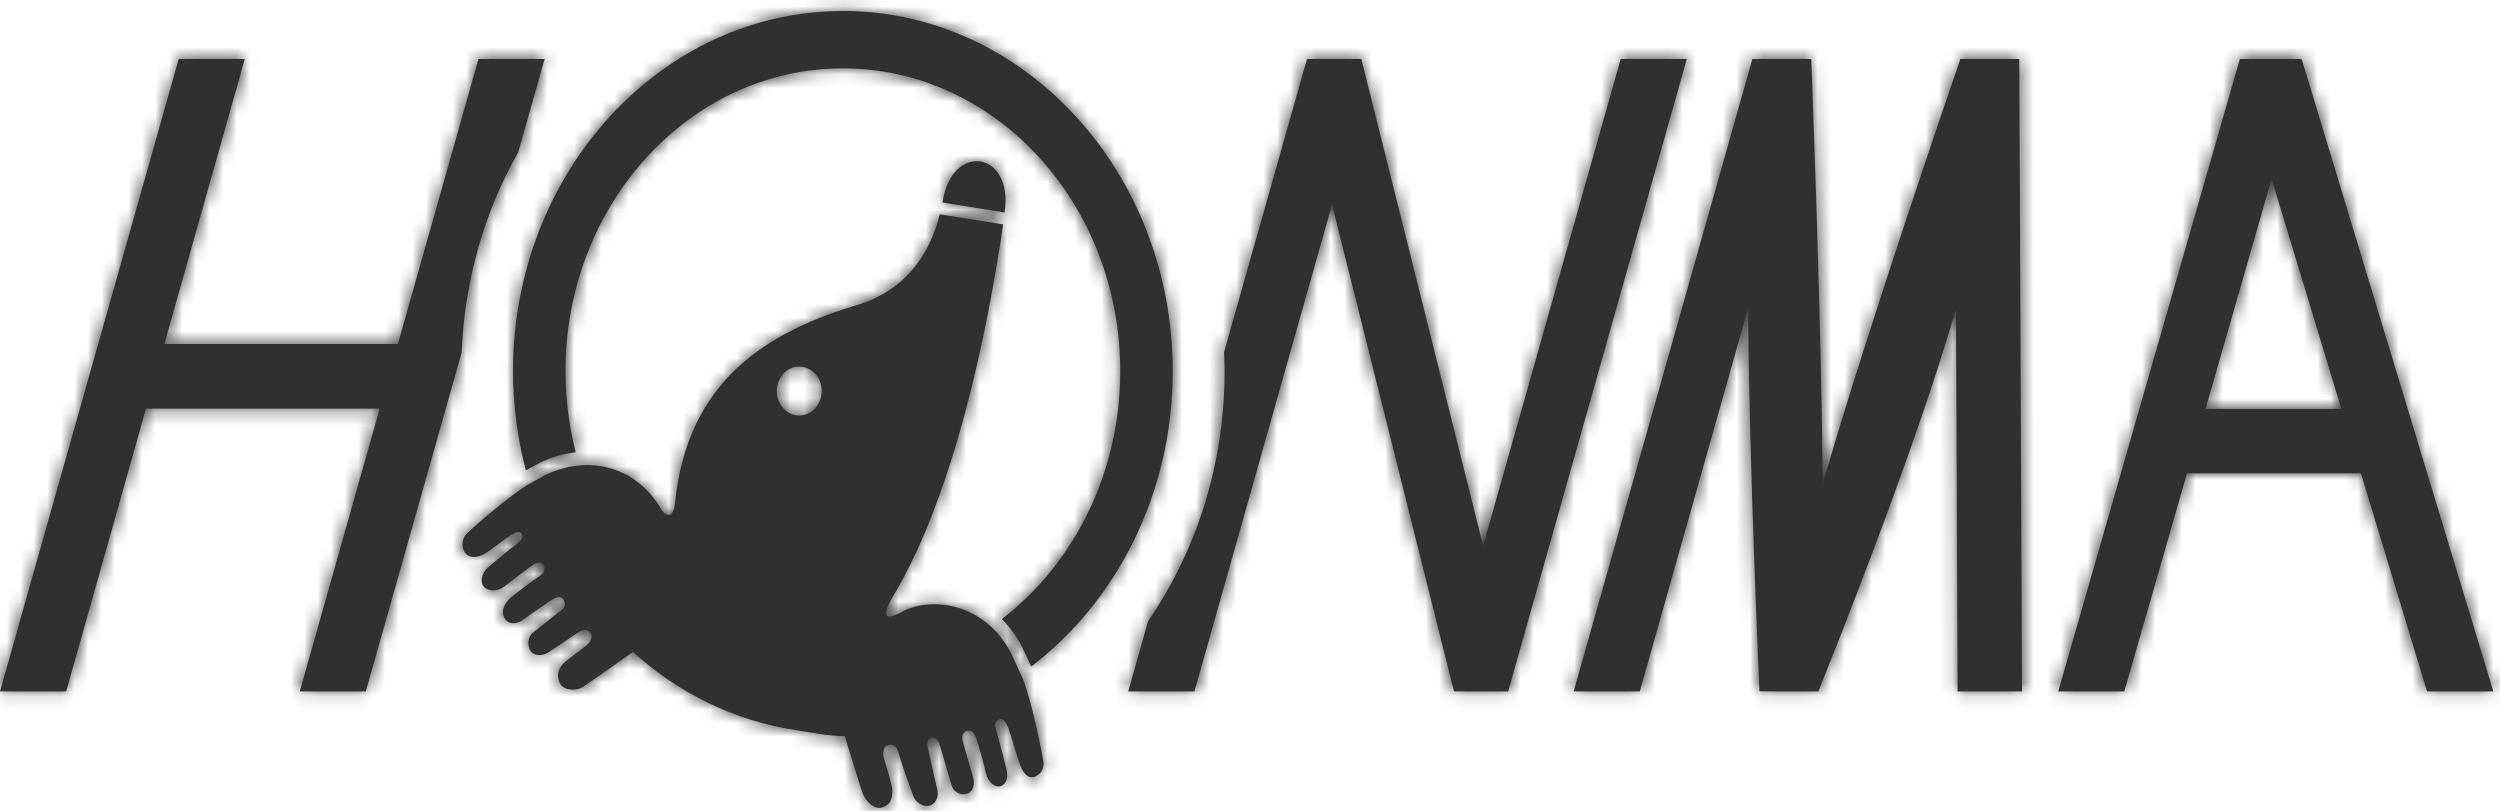
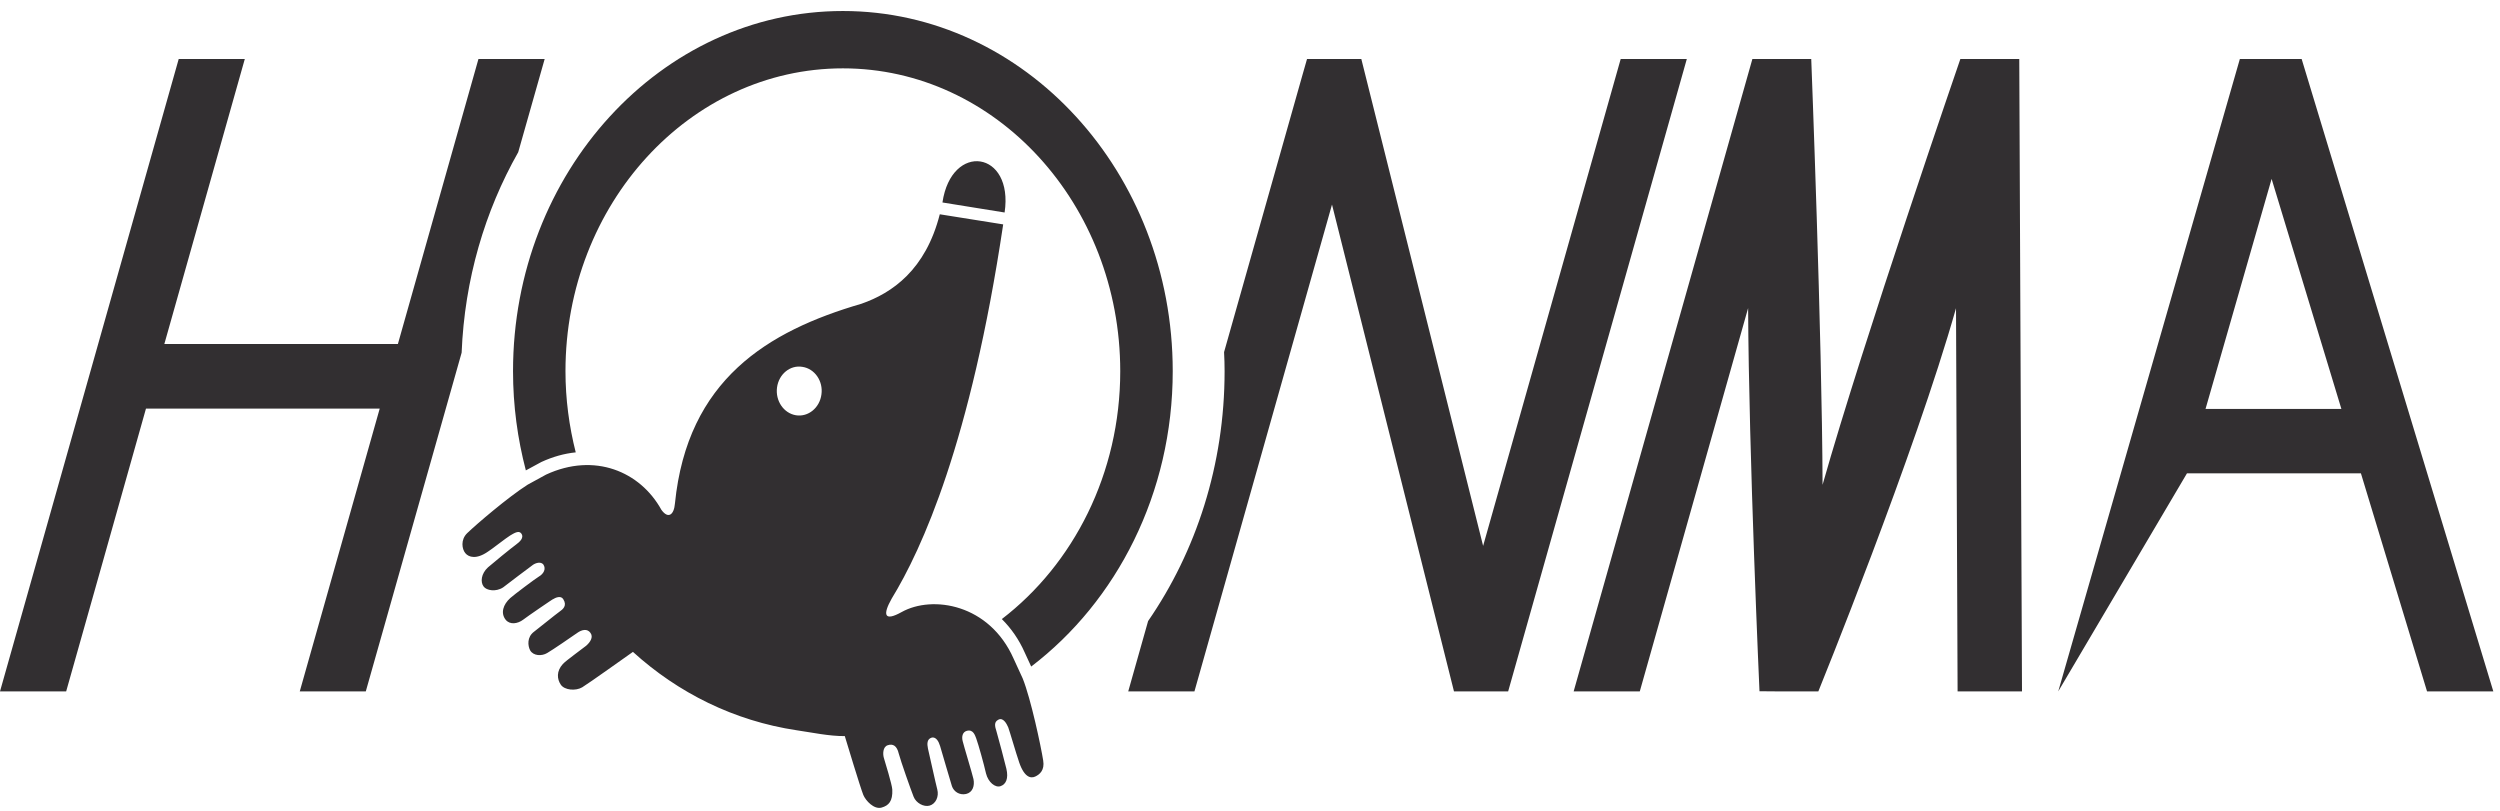
<svg xmlns="http://www.w3.org/2000/svg" xmlns:xlink="http://www.w3.org/1999/xlink" width="185px" height="60px" viewBox="0 0 185 60" version="1.1">
  <title>Logo/HonmaLogo-White</title>
  <desc>Created with Sketch.</desc>
  <defs>
-     <path d="M149.426,4.367 L149.628,51.164 L144.862,51.164 C144.862,51.164 144.788,33.684 144.745,22.807 C141.706,33.572 134.557,51.164 134.557,51.164 L131.686,51.164 L130.202,51.152 C130.202,51.152 129.412,33.671 129.361,22.797 C126.321,33.561 121.344,51.164 121.344,51.164 L116.45,51.164 L129.676,4.367 L134.032,4.367 C134.032,4.367 134.834,25.007 134.87,35.876 C137.915,25.118 145.066,4.367 145.066,4.367 L149.426,4.367 Z M119.931,4.367 L124.824,4.367 L111.603,51.164 L107.595,51.164 C107.595,51.164 100.586,23.219 98.568,15.137 C96.298,23.164 88.388,51.164 88.388,51.164 L83.489,51.164 L84.959,45.96 C88.512,40.806 90.62,34.4 90.62,27.47 C90.62,26.992 90.606,26.521 90.581,26.056 L96.392,5.514 L96.72,4.367 L100.738,4.367 C100.738,4.367 107.727,32.307 109.751,40.396 C112.022,32.366 119.931,4.367 119.931,4.367 Z M40.305,4.367 L38.349,11.261 C35.881,15.616 34.379,20.673 34.161,26.097 L27.068,51.164 L22.182,51.164 C22.182,51.164 27.13,33.645 28.099,30.235 L10.802,30.235 C10.232,32.287 4.896,51.164 4.896,51.164 L-0,51.164 L13.224,4.367 L18.115,4.367 C18.115,4.367 13.125,22.045 12.161,25.457 L29.444,25.457 C30.025,23.405 35.405,4.367 35.405,4.367 L40.305,4.367 Z M86.782,27.468 C86.782,36.506 82.631,44.503 76.308,49.325 C76.104,48.878 75.827,48.282 75.827,48.282 C75.406,47.328 74.827,46.497 74.136,45.811 C79.429,41.751 82.898,35.047 82.898,27.468 C82.898,15.109 73.69,5.058 62.374,5.058 C51.056,5.058 41.845,15.109 41.845,27.468 C41.845,29.543 42.118,31.556 42.604,33.475 C41.758,33.561 40.905,33.798 40.058,34.189 C40.015,34.208 39.316,34.591 38.913,34.81 C38.301,32.473 37.964,30.017 37.964,27.468 C37.964,12.769 48.915,0.815 62.374,0.815 C75.832,0.815 86.782,12.769 86.782,27.468 Z M179.601,51.163 C179.601,51.163 177.278,43.513 174.708,35.026 L161.836,35.026 C159.399,43.513 157.198,51.163 157.198,51.163 L152.31,51.163 L165.749,4.365 L170.322,4.365 L184.506,51.163 L179.601,51.163 Z M163.21,30.259 L173.262,30.259 C170.947,22.624 168.734,15.337 168.099,13.238 C167.499,15.343 165.399,22.627 163.21,30.259 Z M77.196,56.275 C77.318,57.001 76.932,57.313 76.606,57.465 C76.274,57.62 75.748,57.548 75.344,56.181 C75.255,55.958 74.716,54.107 74.608,53.821 C74.483,53.53 74.221,53.07 73.878,53.258 C73.553,53.429 73.604,53.706 73.75,54.159 C73.858,54.514 74.385,56.513 74.473,56.89 C74.639,57.606 74.447,58.038 74.038,58.177 C73.652,58.307 73.129,57.894 72.964,57.231 C72.809,56.551 72.414,55.12 72.241,54.645 C72.156,54.433 72.027,53.952 71.548,54.081 C71.23,54.164 71.151,54.507 71.237,54.84 C71.298,55.12 71.966,57.313 72.037,57.652 C72.137,58.145 71.978,58.645 71.486,58.755 C70.993,58.861 70.579,58.574 70.443,58.177 C70.334,57.849 69.706,55.663 69.569,55.214 L69.54,55.138 C69.487,54.95 69.288,54.484 68.93,54.589 C68.599,54.695 68.594,55.035 68.668,55.391 C68.749,55.728 69.264,58.076 69.358,58.414 C69.5,58.947 69.244,59.485 68.793,59.615 C68.359,59.737 67.785,59.423 67.605,58.952 C67.415,58.479 66.653,56.32 66.504,55.753 C66.369,55.186 66.077,55.018 65.692,55.147 C65.324,55.266 65.321,55.802 65.405,56.083 C65.492,56.37 66.015,58.076 66.03,58.429 C66.067,59.283 65.774,59.612 65.229,59.764 C64.674,59.909 64.068,59.26 63.886,58.828 C63.676,58.32 62.621,54.82 62.515,54.471 C61.355,54.48 60.141,54.213 58.954,54.04 C54.321,53.344 50.177,51.274 46.837,48.239 C46.544,48.442 43.534,50.593 43.084,50.86 C42.6,51.148 41.78,51.072 41.502,50.671 C41.217,50.254 41.163,49.67 41.653,49.135 C41.874,48.887 43.153,47.97 43.376,47.785 C43.676,47.523 43.93,47.145 43.69,46.828 C43.46,46.507 43.069,46.582 42.708,46.84 C42.255,47.157 40.906,48.084 40.491,48.324 C40.085,48.569 39.468,48.537 39.233,48.129 C39.045,47.777 39,47.143 39.501,46.761 C39.771,46.559 41.137,45.449 41.405,45.262 C41.641,45.097 41.994,44.83 41.679,44.336 C41.502,44.053 41.121,44.218 40.906,44.35 C40.986,44.277 39.005,45.628 38.71,45.86 C38.304,46.165 37.731,46.25 37.418,45.86 C37.029,45.366 37.233,44.733 37.76,44.256 C38.003,44.033 39.63,42.81 39.868,42.672 C40.23,42.464 40.432,42.097 40.203,41.766 C40.014,41.55 39.67,41.647 39.446,41.793 C39.23,41.949 37.482,43.265 37.23,43.467 C36.676,43.828 35.996,43.687 35.792,43.408 C35.536,43.076 35.601,42.453 36.11,41.985 C36.38,41.742 37.892,40.508 38.179,40.305 C38.461,40.097 38.817,39.79 38.564,39.464 C38.376,39.225 38.001,39.483 37.744,39.632 C37.488,39.78 36.313,40.705 36.115,40.816 C35.254,41.417 34.684,41.24 34.435,40.934 C34.186,40.638 34.066,39.939 34.578,39.448 C35.243,38.806 37.608,36.779 39.049,35.865 L40.412,35.119 C43.989,33.465 47.37,34.882 48.943,37.726 C49.444,38.426 49.877,38.107 49.946,37.255 C50.866,28.096 56.813,24.5 63.745,22.478 C66.03,21.681 68.497,19.968 69.544,15.857 L74.236,16.605 C71.828,32.734 68.218,40.648 65.987,44.293 C65.3,45.508 65.431,46.015 66.725,45.29 C69.007,44.023 73.218,44.696 75.005,48.737 L75.682,50.21 C76.292,51.734 77.033,55.243 77.196,56.275 Z M60.786,29.19 C60.926,28.202 60.29,27.284 59.381,27.148 C58.477,26.991 57.634,27.68 57.5,28.671 C57.368,29.659 57.993,30.582 58.903,30.73 C59.807,30.873 60.656,30.183 60.786,29.19 Z M69.741,14.983 L74.341,15.725 C75.022,11.152 70.41,10.477 69.741,14.983 Z" id="path-1" />
+     <path d="M149.426,4.367 L149.628,51.164 L144.862,51.164 C144.862,51.164 144.788,33.684 144.745,22.807 C141.706,33.572 134.557,51.164 134.557,51.164 L131.686,51.164 L130.202,51.152 C130.202,51.152 129.412,33.671 129.361,22.797 C126.321,33.561 121.344,51.164 121.344,51.164 L116.45,51.164 L129.676,4.367 L134.032,4.367 C134.032,4.367 134.834,25.007 134.87,35.876 C137.915,25.118 145.066,4.367 145.066,4.367 L149.426,4.367 Z M119.931,4.367 L124.824,4.367 L111.603,51.164 L107.595,51.164 C107.595,51.164 100.586,23.219 98.568,15.137 C96.298,23.164 88.388,51.164 88.388,51.164 L83.489,51.164 L84.959,45.96 C88.512,40.806 90.62,34.4 90.62,27.47 C90.62,26.992 90.606,26.521 90.581,26.056 L96.392,5.514 L96.72,4.367 L100.738,4.367 C100.738,4.367 107.727,32.307 109.751,40.396 C112.022,32.366 119.931,4.367 119.931,4.367 Z M40.305,4.367 L38.349,11.261 C35.881,15.616 34.379,20.673 34.161,26.097 L27.068,51.164 L22.182,51.164 C22.182,51.164 27.13,33.645 28.099,30.235 L10.802,30.235 C10.232,32.287 4.896,51.164 4.896,51.164 L-0,51.164 L13.224,4.367 L18.115,4.367 C18.115,4.367 13.125,22.045 12.161,25.457 L29.444,25.457 C30.025,23.405 35.405,4.367 35.405,4.367 L40.305,4.367 Z M86.782,27.468 C86.782,36.506 82.631,44.503 76.308,49.325 C76.104,48.878 75.827,48.282 75.827,48.282 C75.406,47.328 74.827,46.497 74.136,45.811 C79.429,41.751 82.898,35.047 82.898,27.468 C82.898,15.109 73.69,5.058 62.374,5.058 C51.056,5.058 41.845,15.109 41.845,27.468 C41.845,29.543 42.118,31.556 42.604,33.475 C41.758,33.561 40.905,33.798 40.058,34.189 C40.015,34.208 39.316,34.591 38.913,34.81 C38.301,32.473 37.964,30.017 37.964,27.468 C37.964,12.769 48.915,0.815 62.374,0.815 C75.832,0.815 86.782,12.769 86.782,27.468 Z M179.601,51.163 C179.601,51.163 177.278,43.513 174.708,35.026 L161.836,35.026 L152.31,51.163 L165.749,4.365 L170.322,4.365 L184.506,51.163 L179.601,51.163 Z M163.21,30.259 L173.262,30.259 C170.947,22.624 168.734,15.337 168.099,13.238 C167.499,15.343 165.399,22.627 163.21,30.259 Z M77.196,56.275 C77.318,57.001 76.932,57.313 76.606,57.465 C76.274,57.62 75.748,57.548 75.344,56.181 C75.255,55.958 74.716,54.107 74.608,53.821 C74.483,53.53 74.221,53.07 73.878,53.258 C73.553,53.429 73.604,53.706 73.75,54.159 C73.858,54.514 74.385,56.513 74.473,56.89 C74.639,57.606 74.447,58.038 74.038,58.177 C73.652,58.307 73.129,57.894 72.964,57.231 C72.809,56.551 72.414,55.12 72.241,54.645 C72.156,54.433 72.027,53.952 71.548,54.081 C71.23,54.164 71.151,54.507 71.237,54.84 C71.298,55.12 71.966,57.313 72.037,57.652 C72.137,58.145 71.978,58.645 71.486,58.755 C70.993,58.861 70.579,58.574 70.443,58.177 C70.334,57.849 69.706,55.663 69.569,55.214 L69.54,55.138 C69.487,54.95 69.288,54.484 68.93,54.589 C68.599,54.695 68.594,55.035 68.668,55.391 C68.749,55.728 69.264,58.076 69.358,58.414 C69.5,58.947 69.244,59.485 68.793,59.615 C68.359,59.737 67.785,59.423 67.605,58.952 C67.415,58.479 66.653,56.32 66.504,55.753 C66.369,55.186 66.077,55.018 65.692,55.147 C65.324,55.266 65.321,55.802 65.405,56.083 C65.492,56.37 66.015,58.076 66.03,58.429 C66.067,59.283 65.774,59.612 65.229,59.764 C64.674,59.909 64.068,59.26 63.886,58.828 C63.676,58.32 62.621,54.82 62.515,54.471 C61.355,54.48 60.141,54.213 58.954,54.04 C54.321,53.344 50.177,51.274 46.837,48.239 C46.544,48.442 43.534,50.593 43.084,50.86 C42.6,51.148 41.78,51.072 41.502,50.671 C41.217,50.254 41.163,49.67 41.653,49.135 C41.874,48.887 43.153,47.97 43.376,47.785 C43.676,47.523 43.93,47.145 43.69,46.828 C43.46,46.507 43.069,46.582 42.708,46.84 C42.255,47.157 40.906,48.084 40.491,48.324 C40.085,48.569 39.468,48.537 39.233,48.129 C39.045,47.777 39,47.143 39.501,46.761 C39.771,46.559 41.137,45.449 41.405,45.262 C41.641,45.097 41.994,44.83 41.679,44.336 C41.502,44.053 41.121,44.218 40.906,44.35 C40.986,44.277 39.005,45.628 38.71,45.86 C38.304,46.165 37.731,46.25 37.418,45.86 C37.029,45.366 37.233,44.733 37.76,44.256 C38.003,44.033 39.63,42.81 39.868,42.672 C40.23,42.464 40.432,42.097 40.203,41.766 C40.014,41.55 39.67,41.647 39.446,41.793 C39.23,41.949 37.482,43.265 37.23,43.467 C36.676,43.828 35.996,43.687 35.792,43.408 C35.536,43.076 35.601,42.453 36.11,41.985 C36.38,41.742 37.892,40.508 38.179,40.305 C38.461,40.097 38.817,39.79 38.564,39.464 C38.376,39.225 38.001,39.483 37.744,39.632 C37.488,39.78 36.313,40.705 36.115,40.816 C35.254,41.417 34.684,41.24 34.435,40.934 C34.186,40.638 34.066,39.939 34.578,39.448 C35.243,38.806 37.608,36.779 39.049,35.865 L40.412,35.119 C43.989,33.465 47.37,34.882 48.943,37.726 C49.444,38.426 49.877,38.107 49.946,37.255 C50.866,28.096 56.813,24.5 63.745,22.478 C66.03,21.681 68.497,19.968 69.544,15.857 L74.236,16.605 C71.828,32.734 68.218,40.648 65.987,44.293 C65.3,45.508 65.431,46.015 66.725,45.29 C69.007,44.023 73.218,44.696 75.005,48.737 L75.682,50.21 C76.292,51.734 77.033,55.243 77.196,56.275 Z M60.786,29.19 C60.926,28.202 60.29,27.284 59.381,27.148 C58.477,26.991 57.634,27.68 57.5,28.671 C57.368,29.659 57.993,30.582 58.903,30.73 C59.807,30.873 60.656,30.183 60.786,29.19 Z M69.741,14.983 L74.341,15.725 C75.022,11.152 70.41,10.477 69.741,14.983 Z" id="path-1" />
  </defs>
  <g id="03.-Icons" stroke="none" stroke-width="1" fill="none" fill-rule="evenodd">
    <g id="ICON_v2" transform="translate(-31, -31)">
      <g id="Logo/HonmaLogo" transform="translate(31, 31)">
        <g id="color/black">
          <mask id="mask-2" fill="white">
            <use xlink:href="#path-1" />
          </mask>
          <use id="Mask" fill="#322F31" xlink:href="#path-1" />
          <g mask="url(#mask-2)" fill="#322F31" id="322F31">
-             <rect x="0" y="0" width="191" height="208" />
-           </g>
+             </g>
        </g>
      </g>
    </g>
  </g>
</svg>